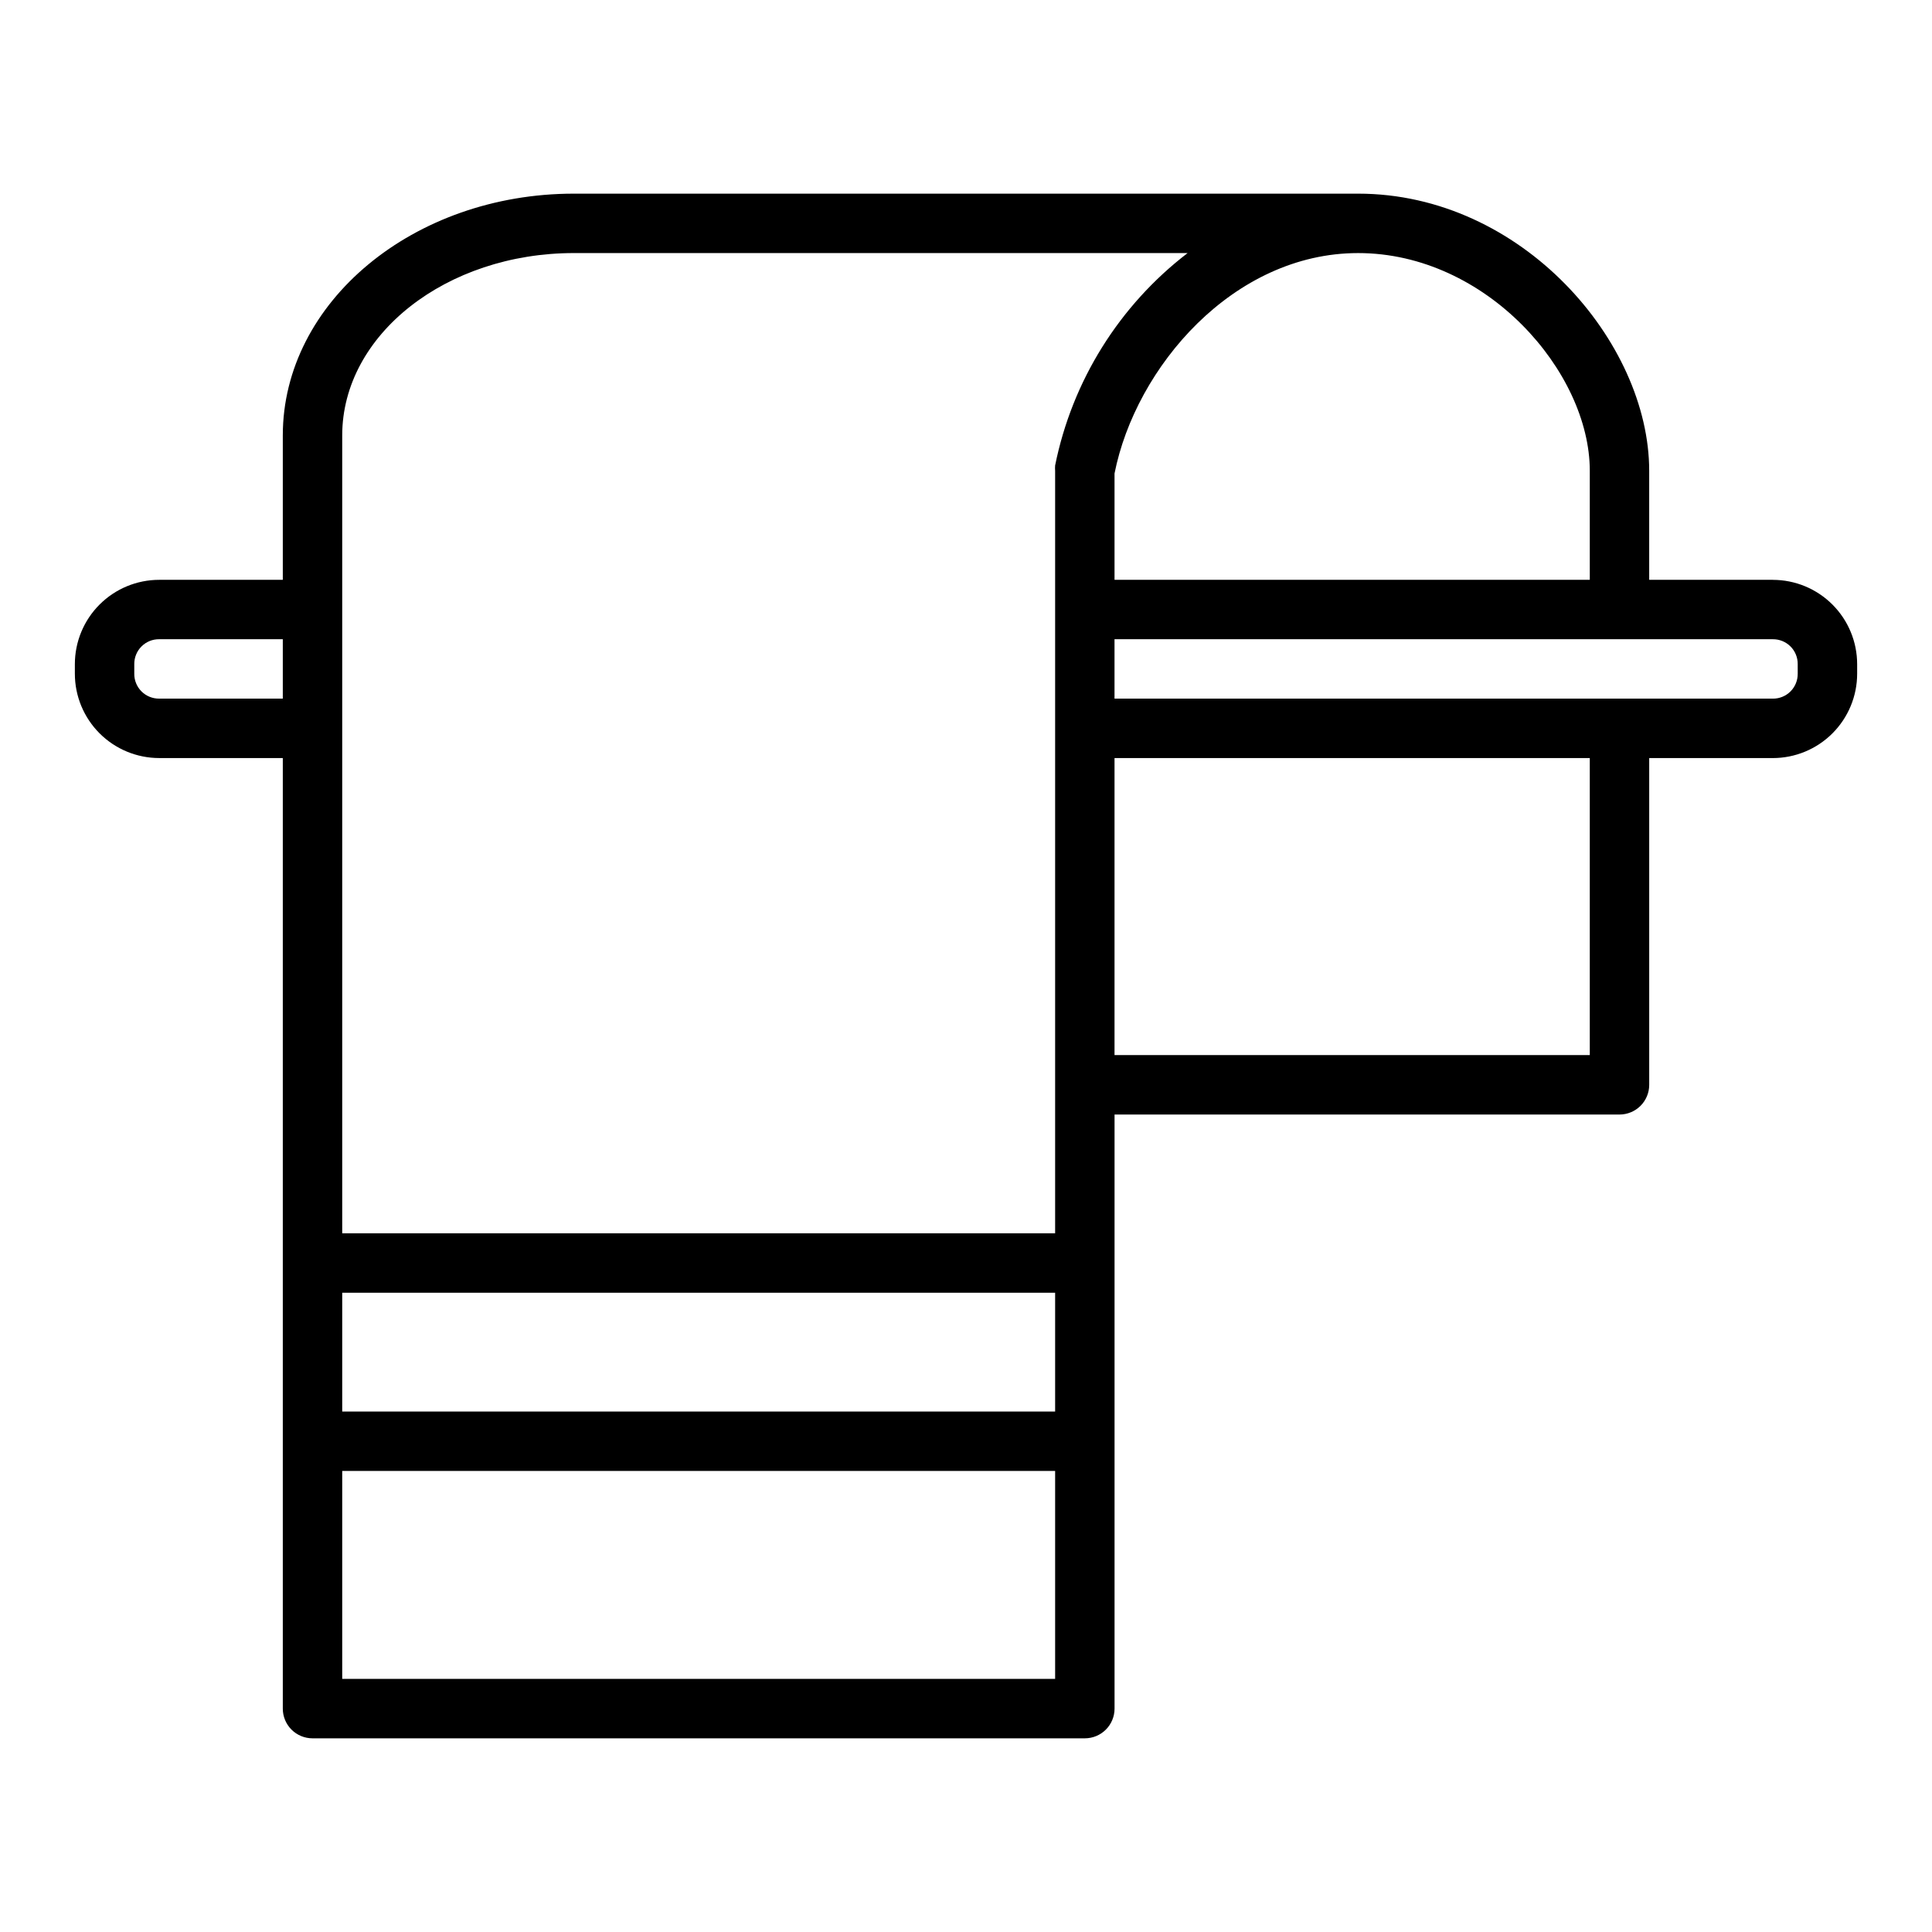
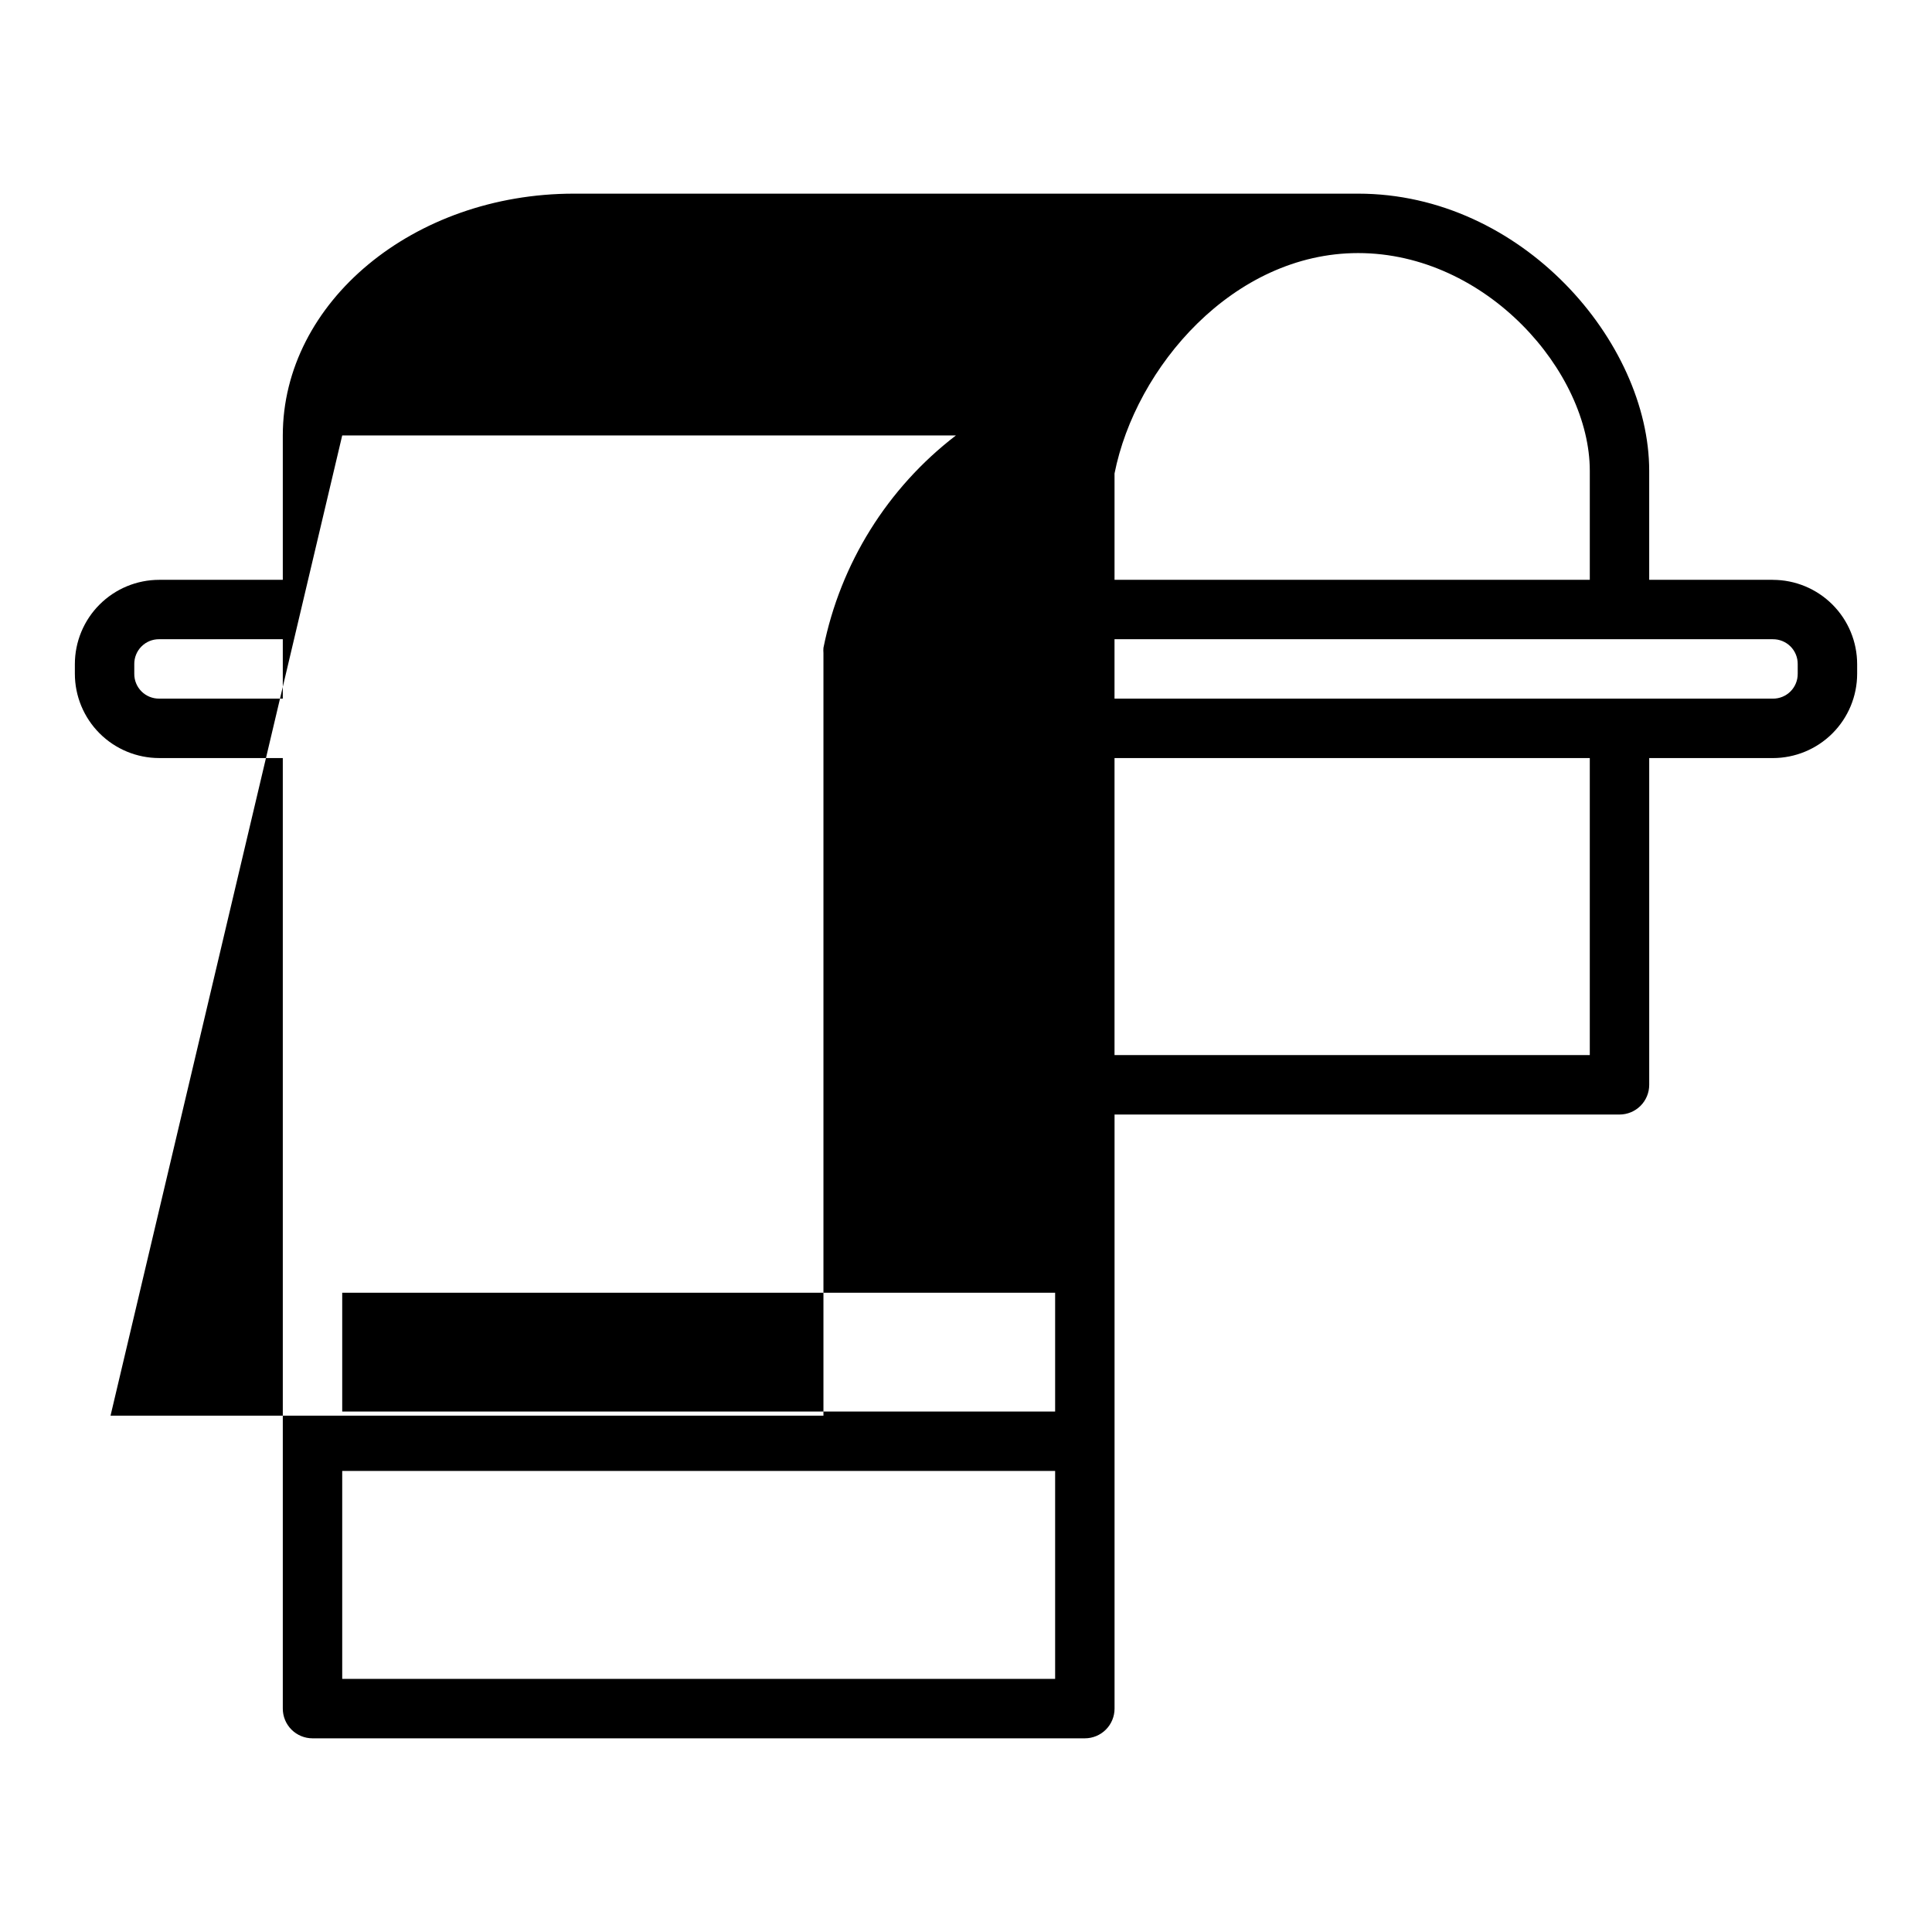
<svg xmlns="http://www.w3.org/2000/svg" fill="#000000" width="800px" height="800px" version="1.1" viewBox="144 144 512 512">
-   <path d="m613.8 297.66h-32.746v-28.891c0-34.086-33.691-73.449-77.145-73.449h-207.82c-42.508 0-77.145 28.734-77.145 64.078v38.262h-32.746c-5.93 0-11.617 2.356-15.809 6.547-4.195 4.191-6.551 9.879-6.551 15.809v2.519c0 5.93 2.356 11.613 6.551 15.809 4.191 4.191 9.879 6.547 15.809 6.547h32.746v251.91c0 2.086 0.828 4.09 2.305 5.566 1.477 1.473 3.481 2.305 5.566 2.305h204.68c2.086 0 4.09-0.832 5.566-2.305 1.473-1.477 2.305-3.481 2.305-5.566v-157.44h133.82c2.086 0 4.09-0.832 5.566-2.305 1.477-1.477 2.305-3.481 2.305-5.566v-86.594h32.746c5.93 0 11.617-2.356 15.809-6.547 4.195-4.195 6.551-9.879 6.551-15.809v-2.519c0-5.93-2.356-11.617-6.551-15.809-4.191-4.191-9.879-6.547-15.809-6.547zm-109.89-86.594c34.008 0 61.402 31.488 61.402 57.703v28.891h-125.95v-28.184c5.59-28.184 31.488-58.41 64.551-58.41zm-269.22 275.52h188.93v31.488h-188.93zm0-227.19c0-26.684 27.551-48.332 61.398-48.332h162.64c-18.121 13.898-30.594 33.895-35.109 56.285-0.039 0.473-0.039 0.945 0 1.418v202.07h-188.93zm-48.492 69.746c-1.762 0.023-3.457-0.668-4.699-1.91-1.246-1.246-1.938-2.941-1.914-4.699v-2.519c-0.023-1.762 0.668-3.457 1.914-4.699 1.242-1.246 2.938-1.934 4.699-1.914h32.746v15.742zm48.492 259.78v-55.102h188.93v55.105zm330.62-165.31h-125.95v-78.719h125.95zm55.105-101.08-0.004 0.004c0.023 1.758-0.668 3.453-1.91 4.699-1.246 1.242-2.941 1.934-4.703 1.91h-174.44v-15.742h174.44c1.762-0.02 3.457 0.668 4.703 1.914 1.242 1.242 1.934 2.938 1.91 4.699z" />
+   <path d="m613.8 297.66h-32.746v-28.891c0-34.086-33.691-73.449-77.145-73.449h-207.82c-42.508 0-77.145 28.734-77.145 64.078v38.262h-32.746c-5.93 0-11.617 2.356-15.809 6.547-4.195 4.191-6.551 9.879-6.551 15.809v2.519c0 5.93 2.356 11.613 6.551 15.809 4.191 4.191 9.879 6.547 15.809 6.547h32.746v251.91c0 2.086 0.828 4.09 2.305 5.566 1.477 1.473 3.481 2.305 5.566 2.305h204.68c2.086 0 4.09-0.832 5.566-2.305 1.473-1.477 2.305-3.481 2.305-5.566v-157.44h133.82c2.086 0 4.09-0.832 5.566-2.305 1.477-1.477 2.305-3.481 2.305-5.566v-86.594h32.746c5.93 0 11.617-2.356 15.809-6.547 4.195-4.195 6.551-9.879 6.551-15.809v-2.519c0-5.93-2.356-11.617-6.551-15.809-4.191-4.191-9.879-6.547-15.809-6.547zm-109.89-86.594c34.008 0 61.402 31.488 61.402 57.703v28.891h-125.95v-28.184c5.59-28.184 31.488-58.41 64.551-58.41zm-269.22 275.52h188.93v31.488h-188.93zm0-227.19h162.64c-18.121 13.898-30.594 33.895-35.109 56.285-0.039 0.473-0.039 0.945 0 1.418v202.07h-188.93zm-48.492 69.746c-1.762 0.023-3.457-0.668-4.699-1.91-1.246-1.246-1.938-2.941-1.914-4.699v-2.519c-0.023-1.762 0.668-3.457 1.914-4.699 1.242-1.246 2.938-1.934 4.699-1.914h32.746v15.742zm48.492 259.78v-55.102h188.93v55.105zm330.62-165.31h-125.95v-78.719h125.95zm55.105-101.08-0.004 0.004c0.023 1.758-0.668 3.453-1.91 4.699-1.246 1.242-2.941 1.934-4.703 1.91h-174.44v-15.742h174.44c1.762-0.02 3.457 0.668 4.703 1.914 1.242 1.242 1.934 2.938 1.91 4.699z" />
</svg>